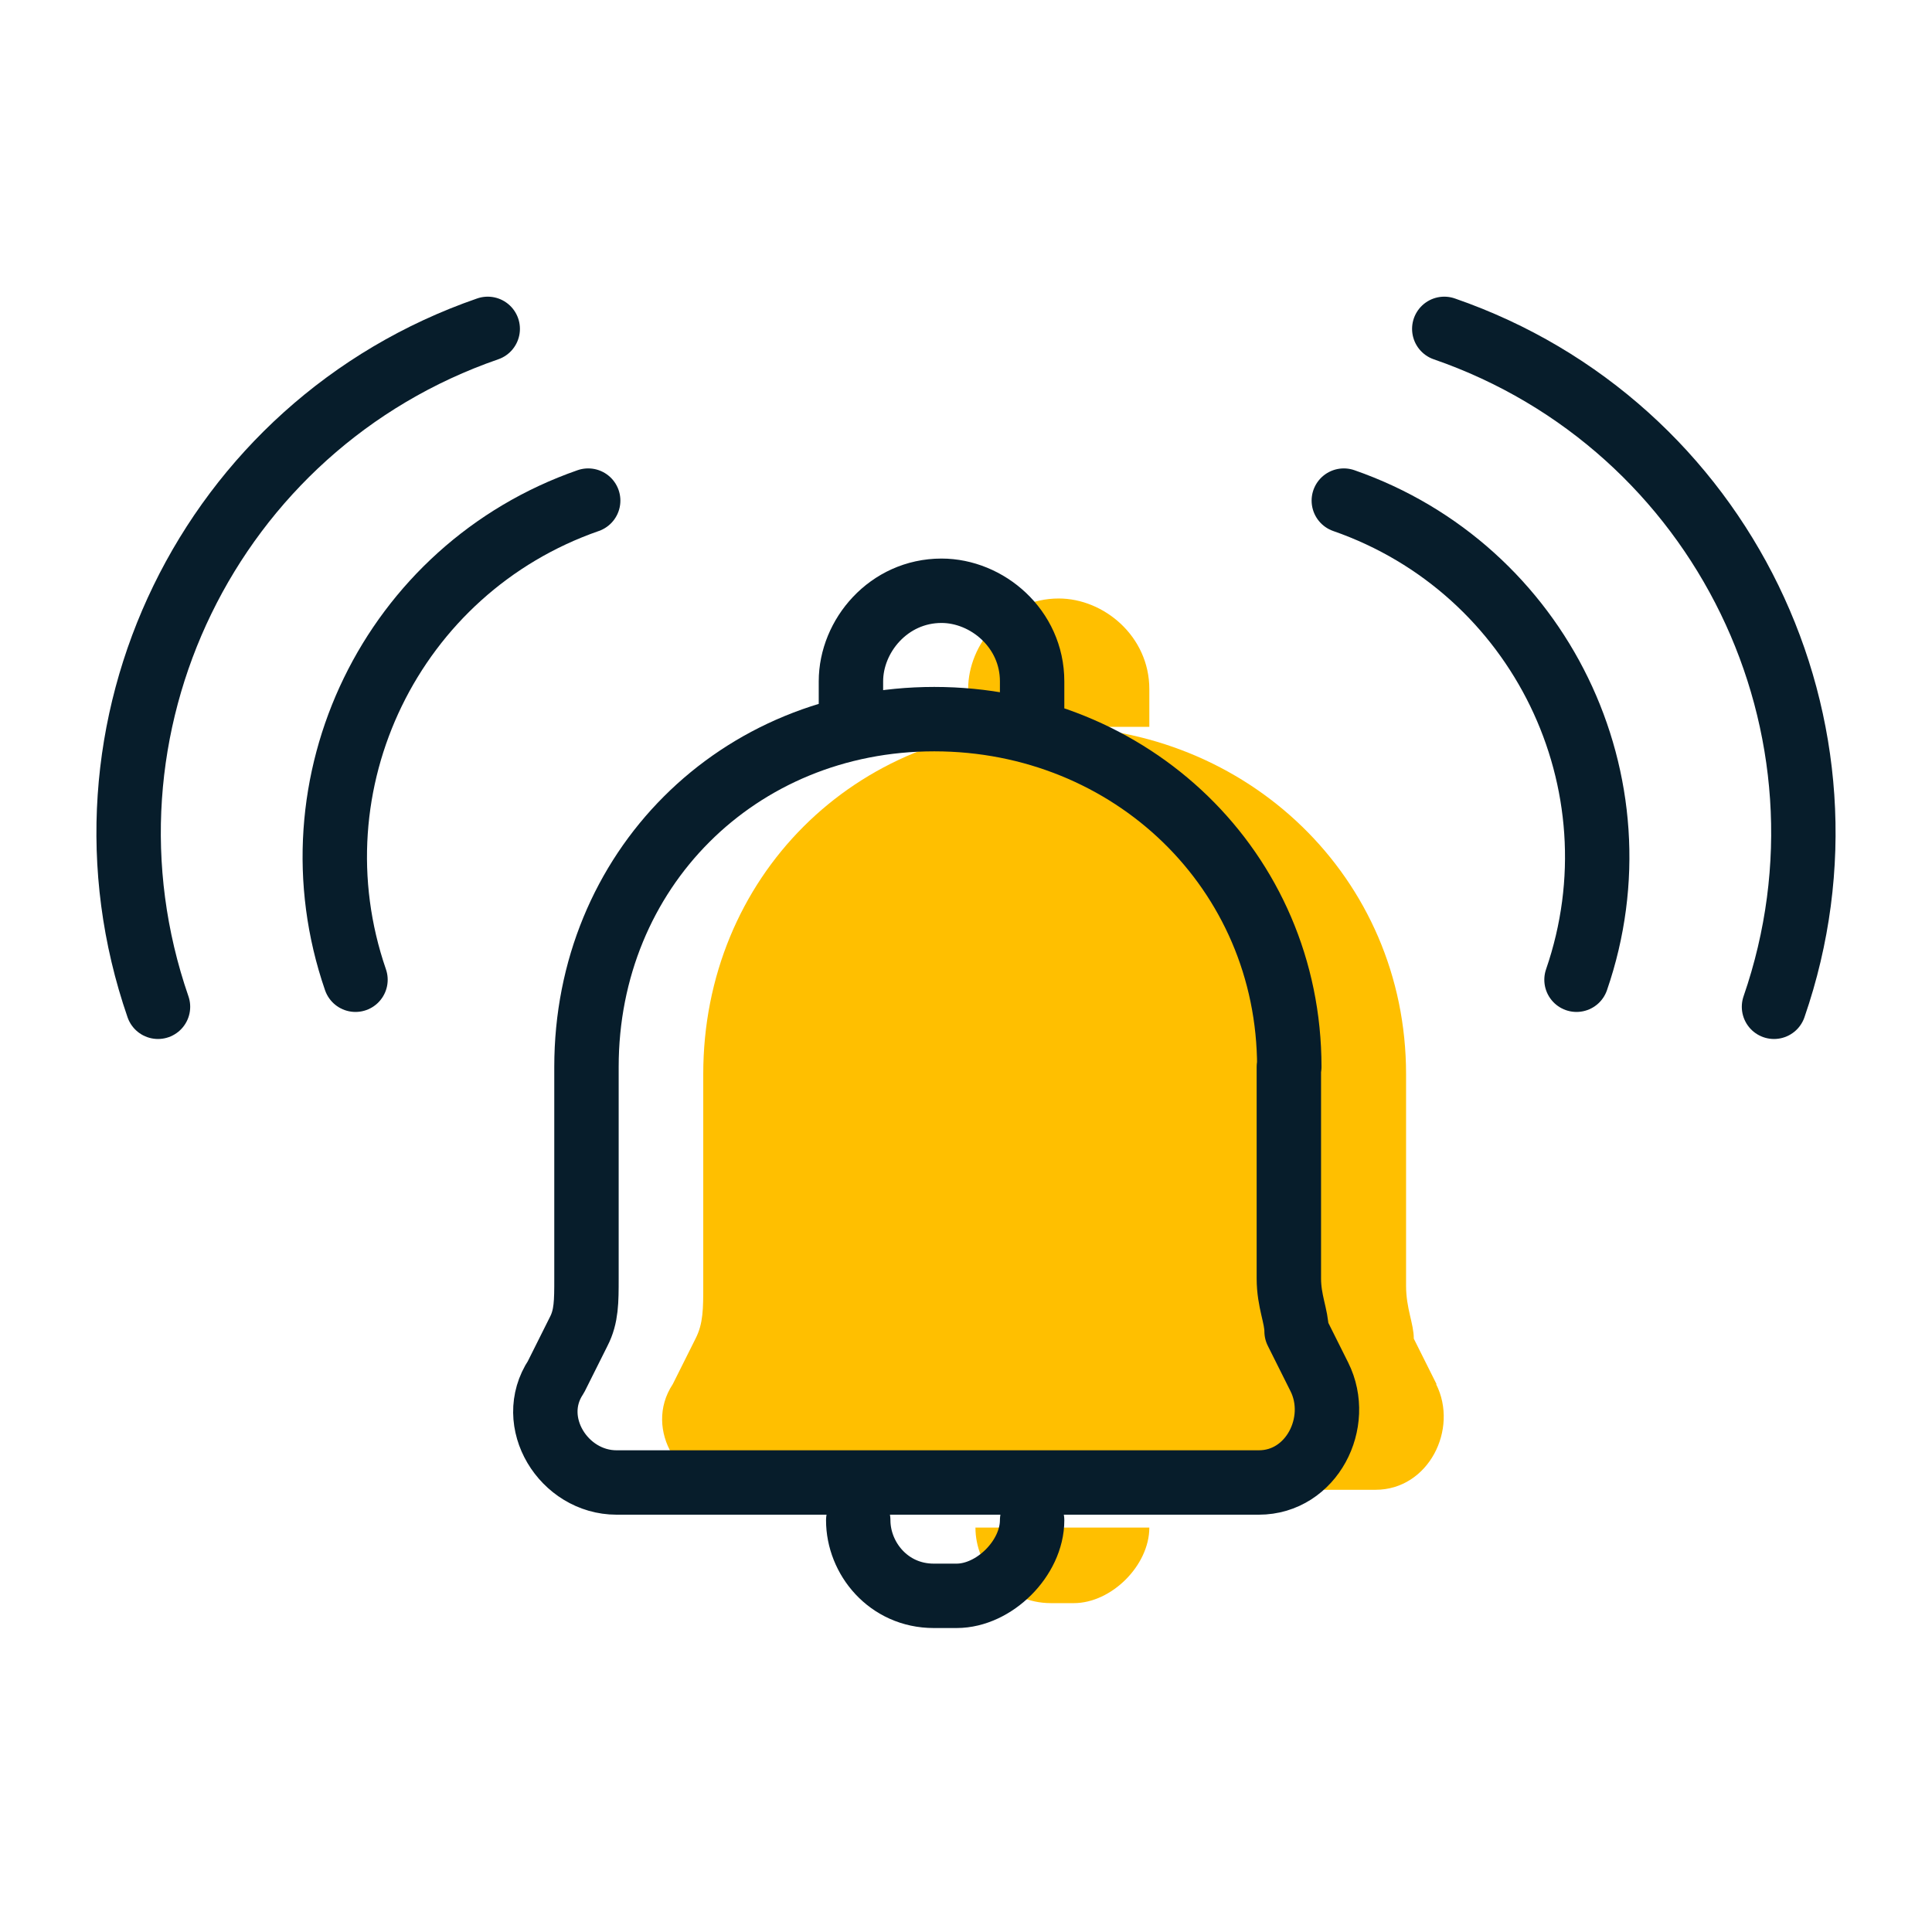
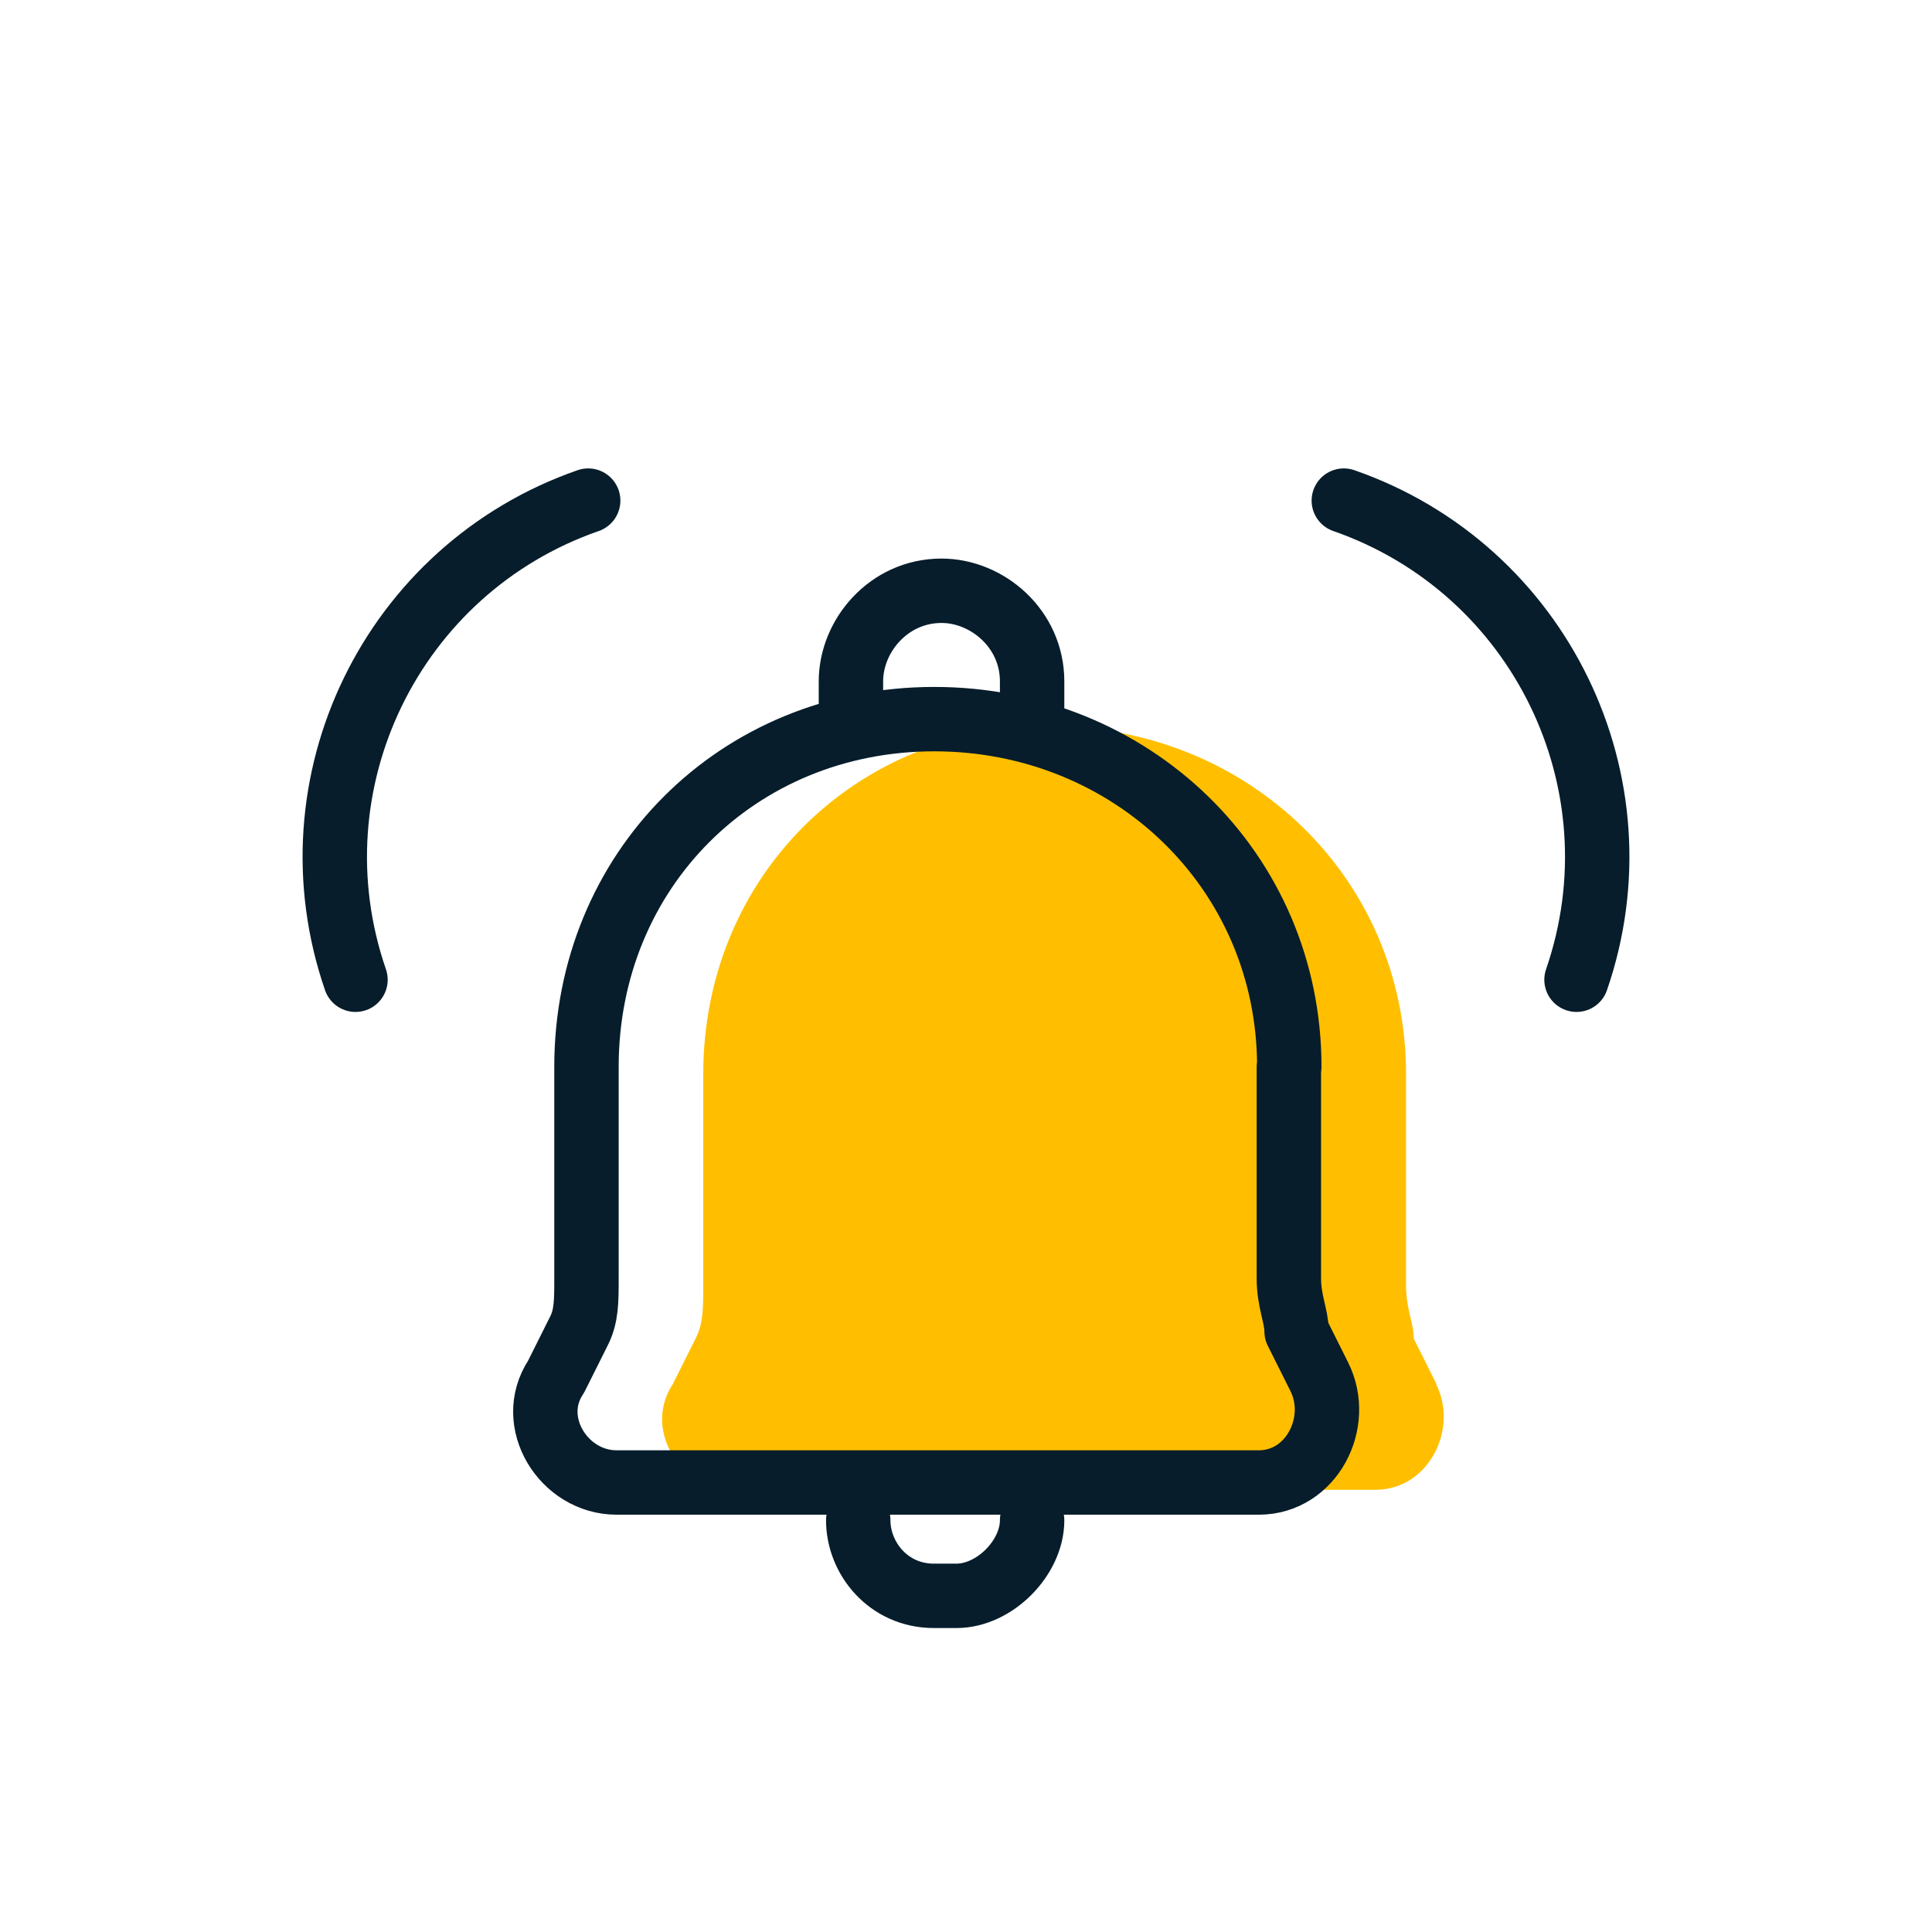
<svg xmlns="http://www.w3.org/2000/svg" id="Layer_1" data-name="Layer 1" width="45" height="45" viewBox="0 0 45 45">
  <defs>
    <style>
      .cls-1 {
        fill: #ffbf00;
      }

      .cls-2 {
        fill: none;
        stroke: #071d2b;
        stroke-linecap: round;
        stroke-linejoin: round;
        stroke-width: 1.5px;
      }
    </style>
  </defs>
  <g>
    <g>
-       <path class="cls-1" d="m24.48,37.34h.53c.88,0,1.76-.88,1.76-1.76h-4.05c0,.88.7,1.76,1.76,1.76Z" />
-       <path class="cls-1" d="m26.77,16.05c0-1.23-1.06-2.11-2.11-2.11-1.23,0-2.11,1.06-2.11,2.11v.88h4.22v-.88Z" />
      <path class="cls-1" d="m33.46,32.24l-.53-1.06c0-.35-.18-.7-.18-1.23v-4.93c0-4.58-3.7-8.1-8.27-8.1s-8.1,3.52-8.1,8.1v4.93c0,.53,0,.88-.18,1.23l-.53,1.06c-.7,1.06.18,2.46,1.41,2.46h14.96c1.23,0,1.94-1.41,1.41-2.46Z" />
    </g>
    <path class="cls-2" d="m19.99,35.41h0c0,.88.7,1.76,1.76,1.76h.53c.88,0,1.76-.88,1.76-1.76h0m-4.22-18.66v-.88c0-1.06.88-2.11,2.11-2.11h0c1.06,0,2.11.88,2.11,2.11v.88m5.98,8.1v4.93c0,.53.18.88.18,1.23l.53,1.06c.53,1.06-.18,2.46-1.41,2.46h-14.96c-1.23,0-2.11-1.41-1.41-2.46l.53-1.06c.18-.35.18-.7.18-1.23v-4.93c0-4.58,3.52-8.1,8.1-8.1h0c4.58,0,8.27,3.52,8.27,8.1Z" />
  </g>
  <g>
    <g>
      <path class="cls-2" d="m36.72,22.82c1.58-4.58-.85-9.57-5.42-11.16" />
-       <path class="cls-2" d="m41.32,23.45c2.24-6.48-1.2-13.55-7.68-15.79" />
    </g>
    <g>
      <path class="cls-2" d="m8.28,22.82c-1.58-4.58.85-9.57,5.42-11.16" />
-       <path class="cls-2" d="m3.68,23.45c-2.24-6.48,1.2-13.55,7.68-15.79" />
    </g>
  </g>
</svg>